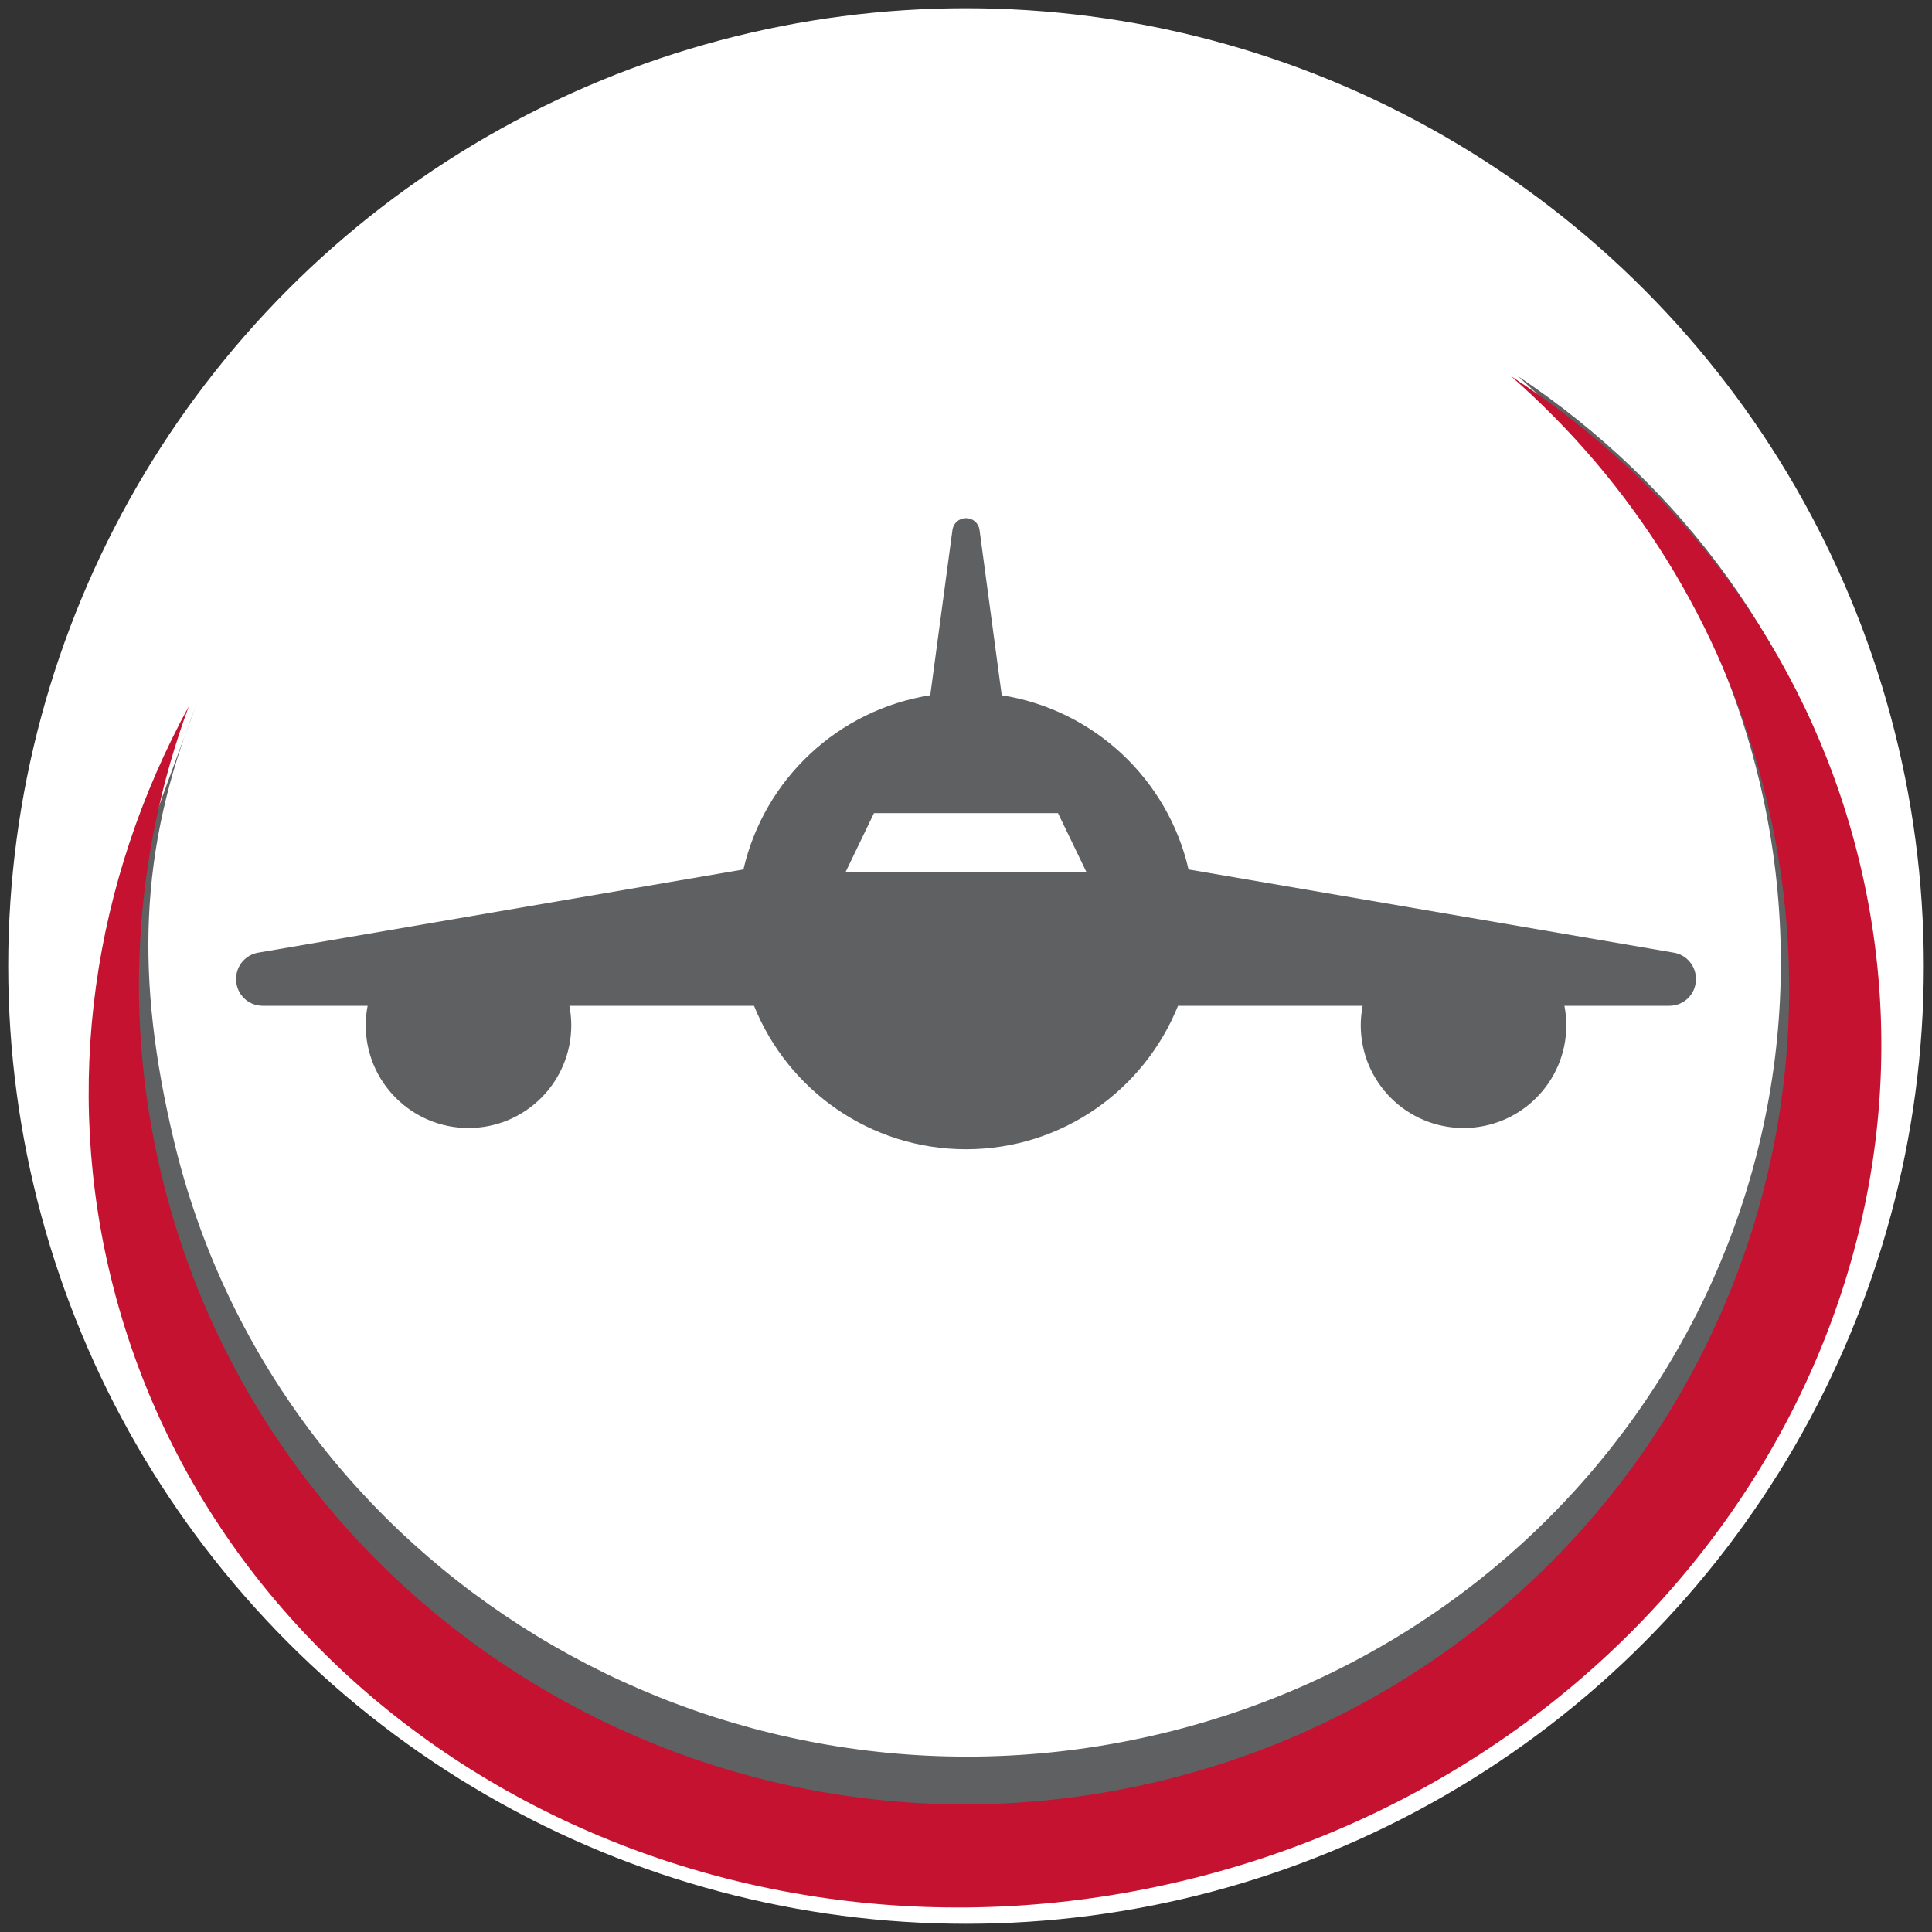
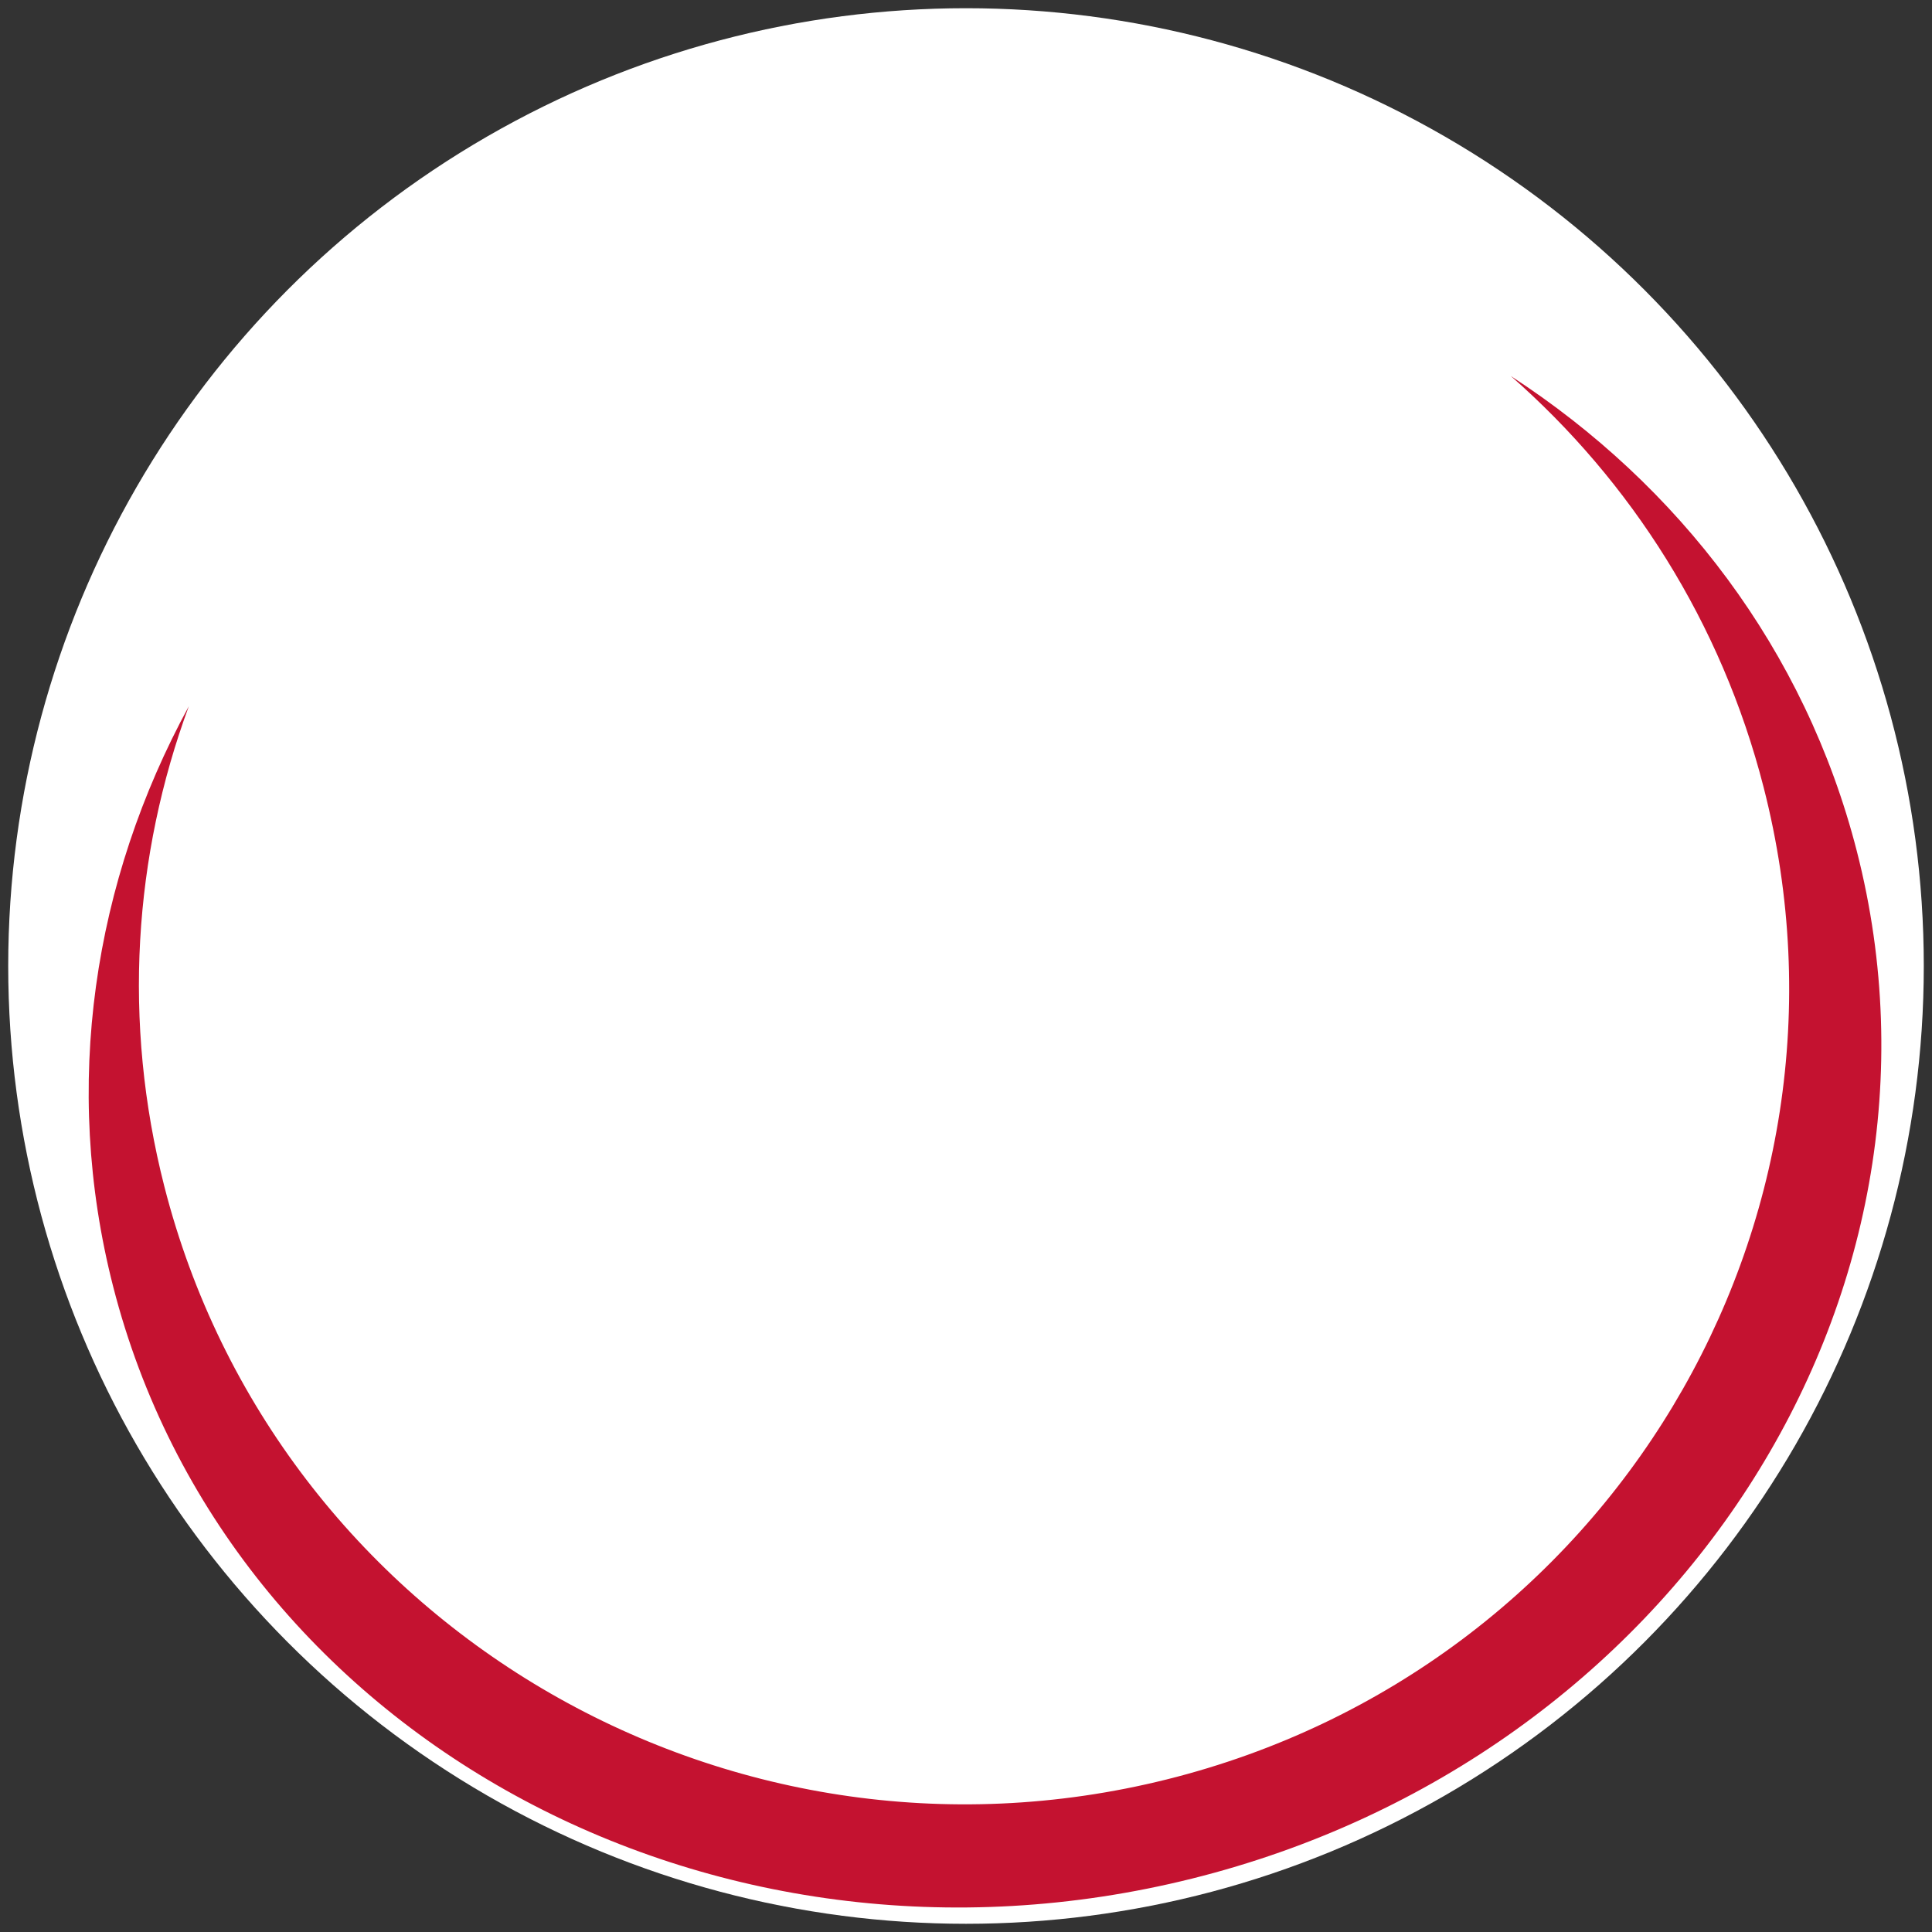
<svg xmlns="http://www.w3.org/2000/svg" version="1.1" id="Layer_1" x="0px" y="0px" width="249.449px" height="249.449px" viewBox="271.275 181.275 249.449 249.449" enable-background="new 271.275 181.275 249.449 249.449" xml:space="preserve">
  <rect x="271.275" y="181.275" width="249.449" height="249.449" fill="#333333" stroke="none" />
  <g>
    <circle fill="#FFFFFF" cx="396" cy="306" r="123.664" />
    <g>
-       <path fill="#5F6062" d="M510.151,290.375c-6.082-25.468-21.807-46.457-42.897-60.543c15.022,13.506,26.194,31.408,31.182,52.293    c13.191,55.265-21.94,110.461-78.473,123.278c-56.525,12.819-113.049-21.597-126.236-76.86    c-4.984-20.885-4.531-37.496,2.83-56.077c-11.85,31.627-15.686,43.052-9.602,68.521c13.478,56.468,74.366,90.916,136.002,76.938    C484.589,403.953,523.626,346.846,510.151,290.375z" />
-     </g>
+       </g>
    <g>
      <path fill="#C41230" d="M511.021,291.182c-6.668-26.036-23.021-47.289-44.67-61.35c15.488,13.582,27.166,31.751,32.635,53.101    c14.468,56.497-20.026,113.846-77.047,128.086c-57.016,14.242-114.971-20.02-129.434-76.515    c-5.465-21.351-3.939-42.817,3.148-62.038c-12.273,22.535-16.436,48.907-9.762,74.943c14.781,57.729,77.16,91.938,139.328,76.411    C487.387,408.295,525.801,348.91,511.021,291.182z" />
    </g>
-     <path fill="#5F6062" d="M487.32,304.266l-62.586-10.732c-2.669-11.633-12.203-20.616-24.12-22.492l-2.868-21.353   c-0.114-0.864-0.853-1.508-1.724-1.508h-0.046c-0.871,0-1.607,0.644-1.724,1.508l-2.867,21.353   c-11.917,1.876-21.449,10.859-24.121,22.492l-62.585,10.732c-1.678,0.25-2.919,1.689-2.919,3.385v0.065   c0,1.892,1.532,3.423,3.423,3.423h13.555c-0.155,0.812-0.244,1.65-0.244,2.509c0,7.327,5.941,13.269,13.27,13.269   s13.271-5.94,13.271-13.269c0-0.857-0.089-1.695-0.246-2.509h23.841c4.359,10.852,14.961,18.521,27.371,18.521   s23.012-7.671,27.372-18.521h23.839c-0.155,0.812-0.245,1.65-0.245,2.509c0,7.327,5.942,13.269,13.271,13.269   c7.329,0,13.271-5.94,13.271-13.269c0-0.857-0.089-1.695-0.244-2.509h13.555c1.892,0,3.424-1.531,3.424-3.423v-0.065   C490.239,305.955,488.998,304.516,487.32,304.266L487.32,304.266z M380.458,293.855l3.661-7.591h23.76l3.662,7.591H380.458z" />
  </g>
</svg>